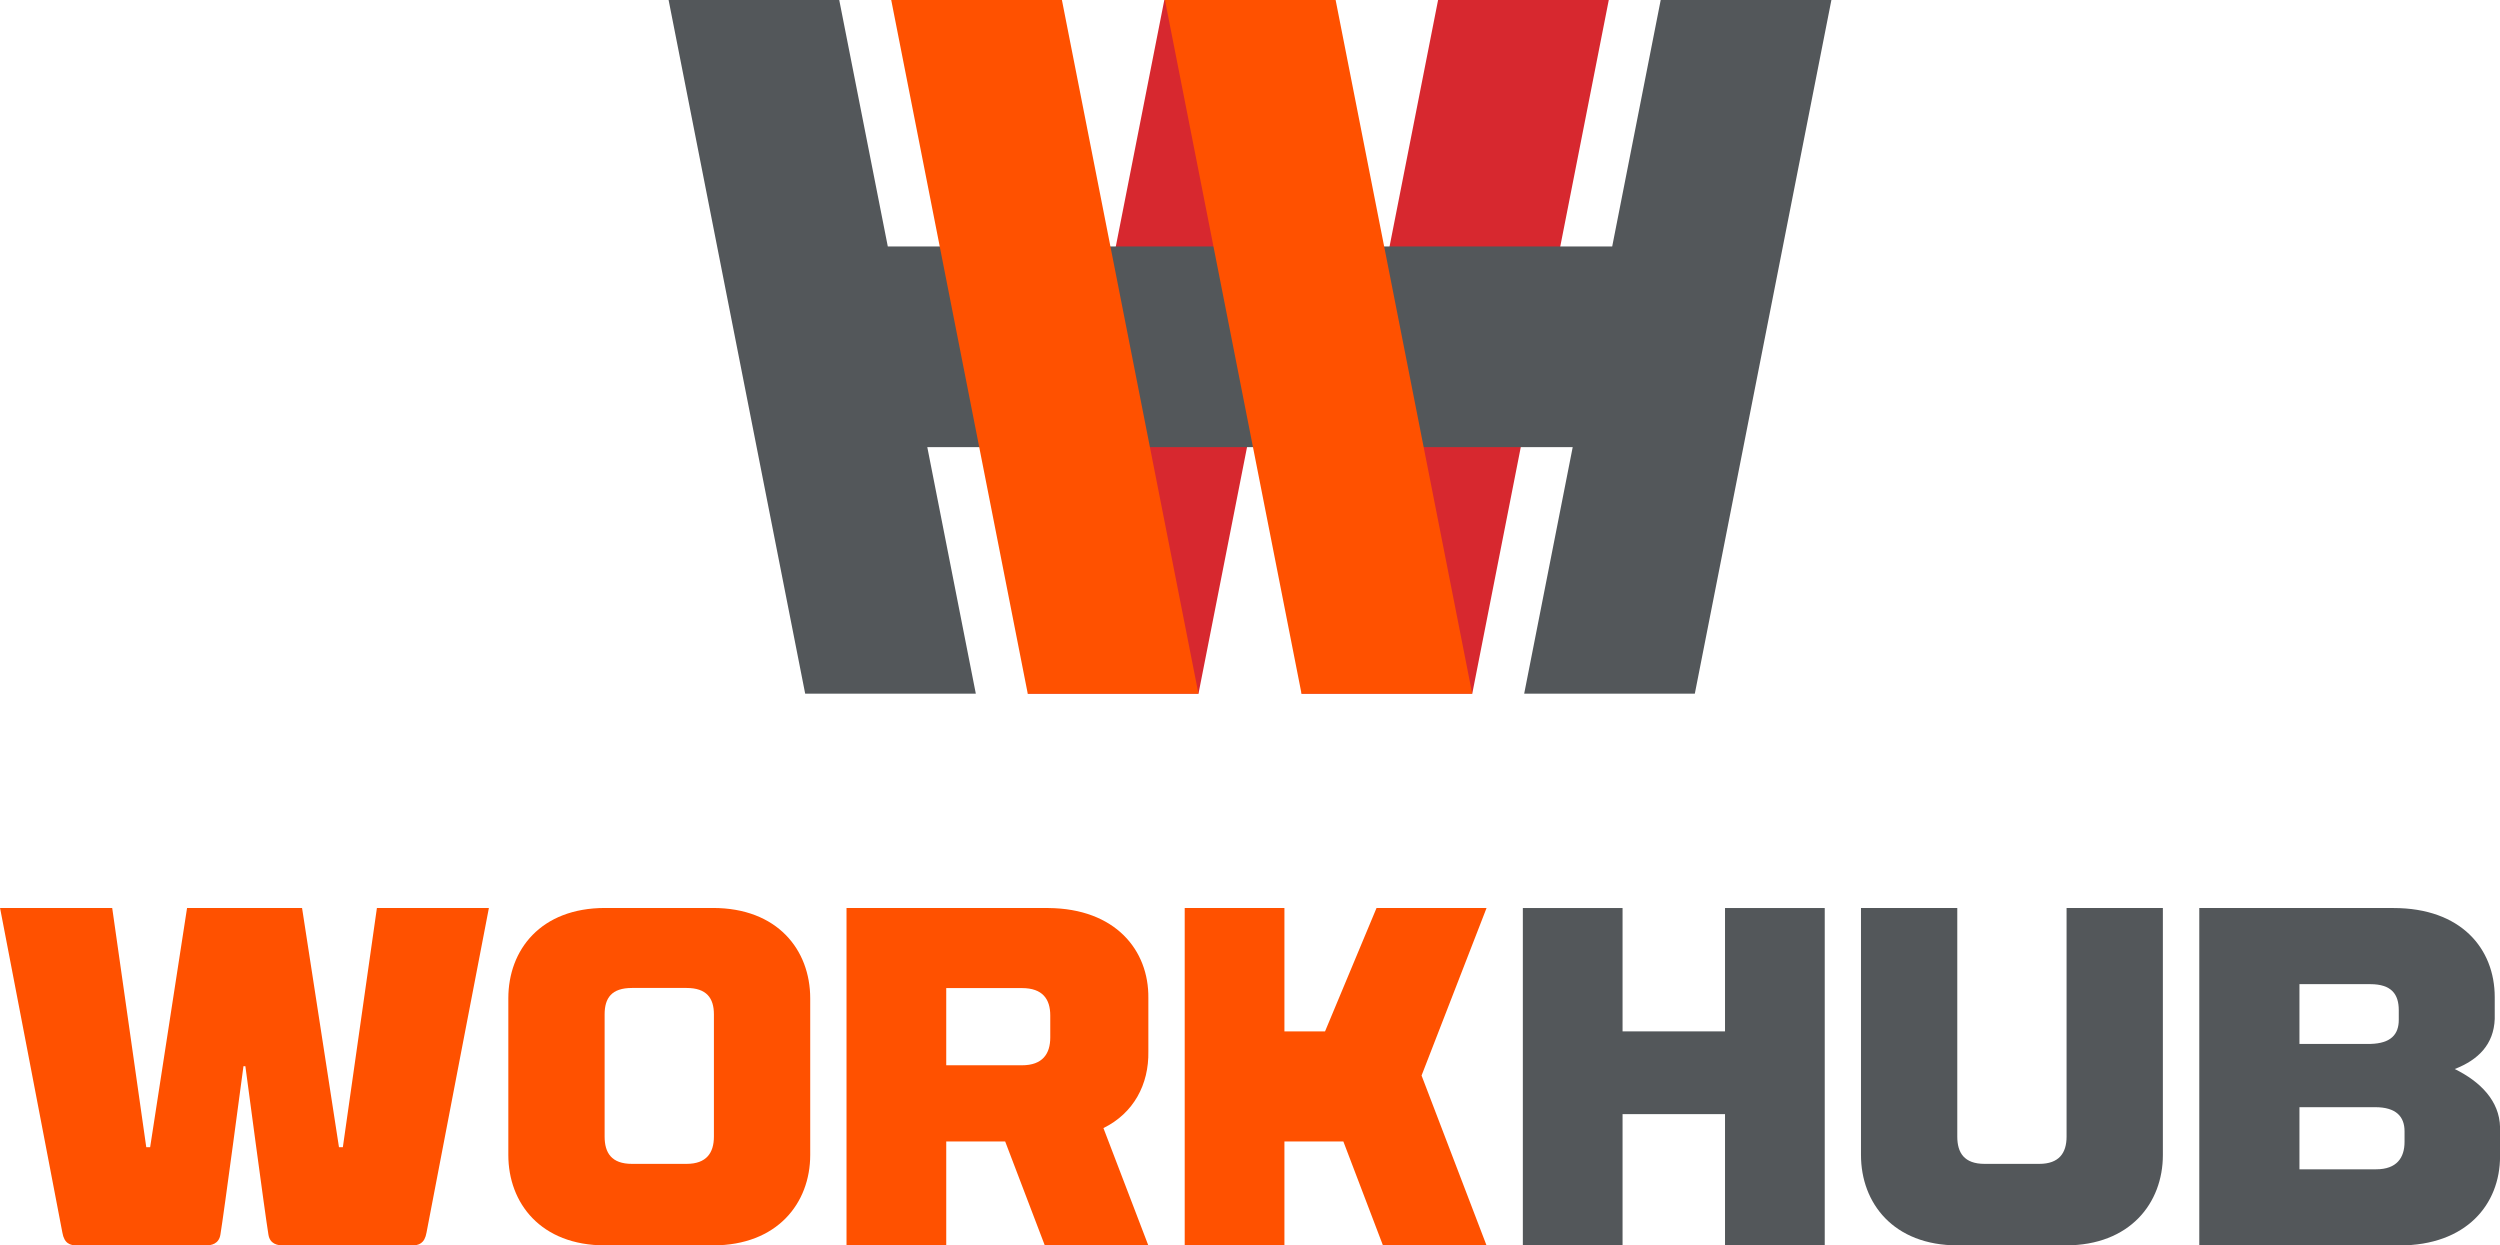
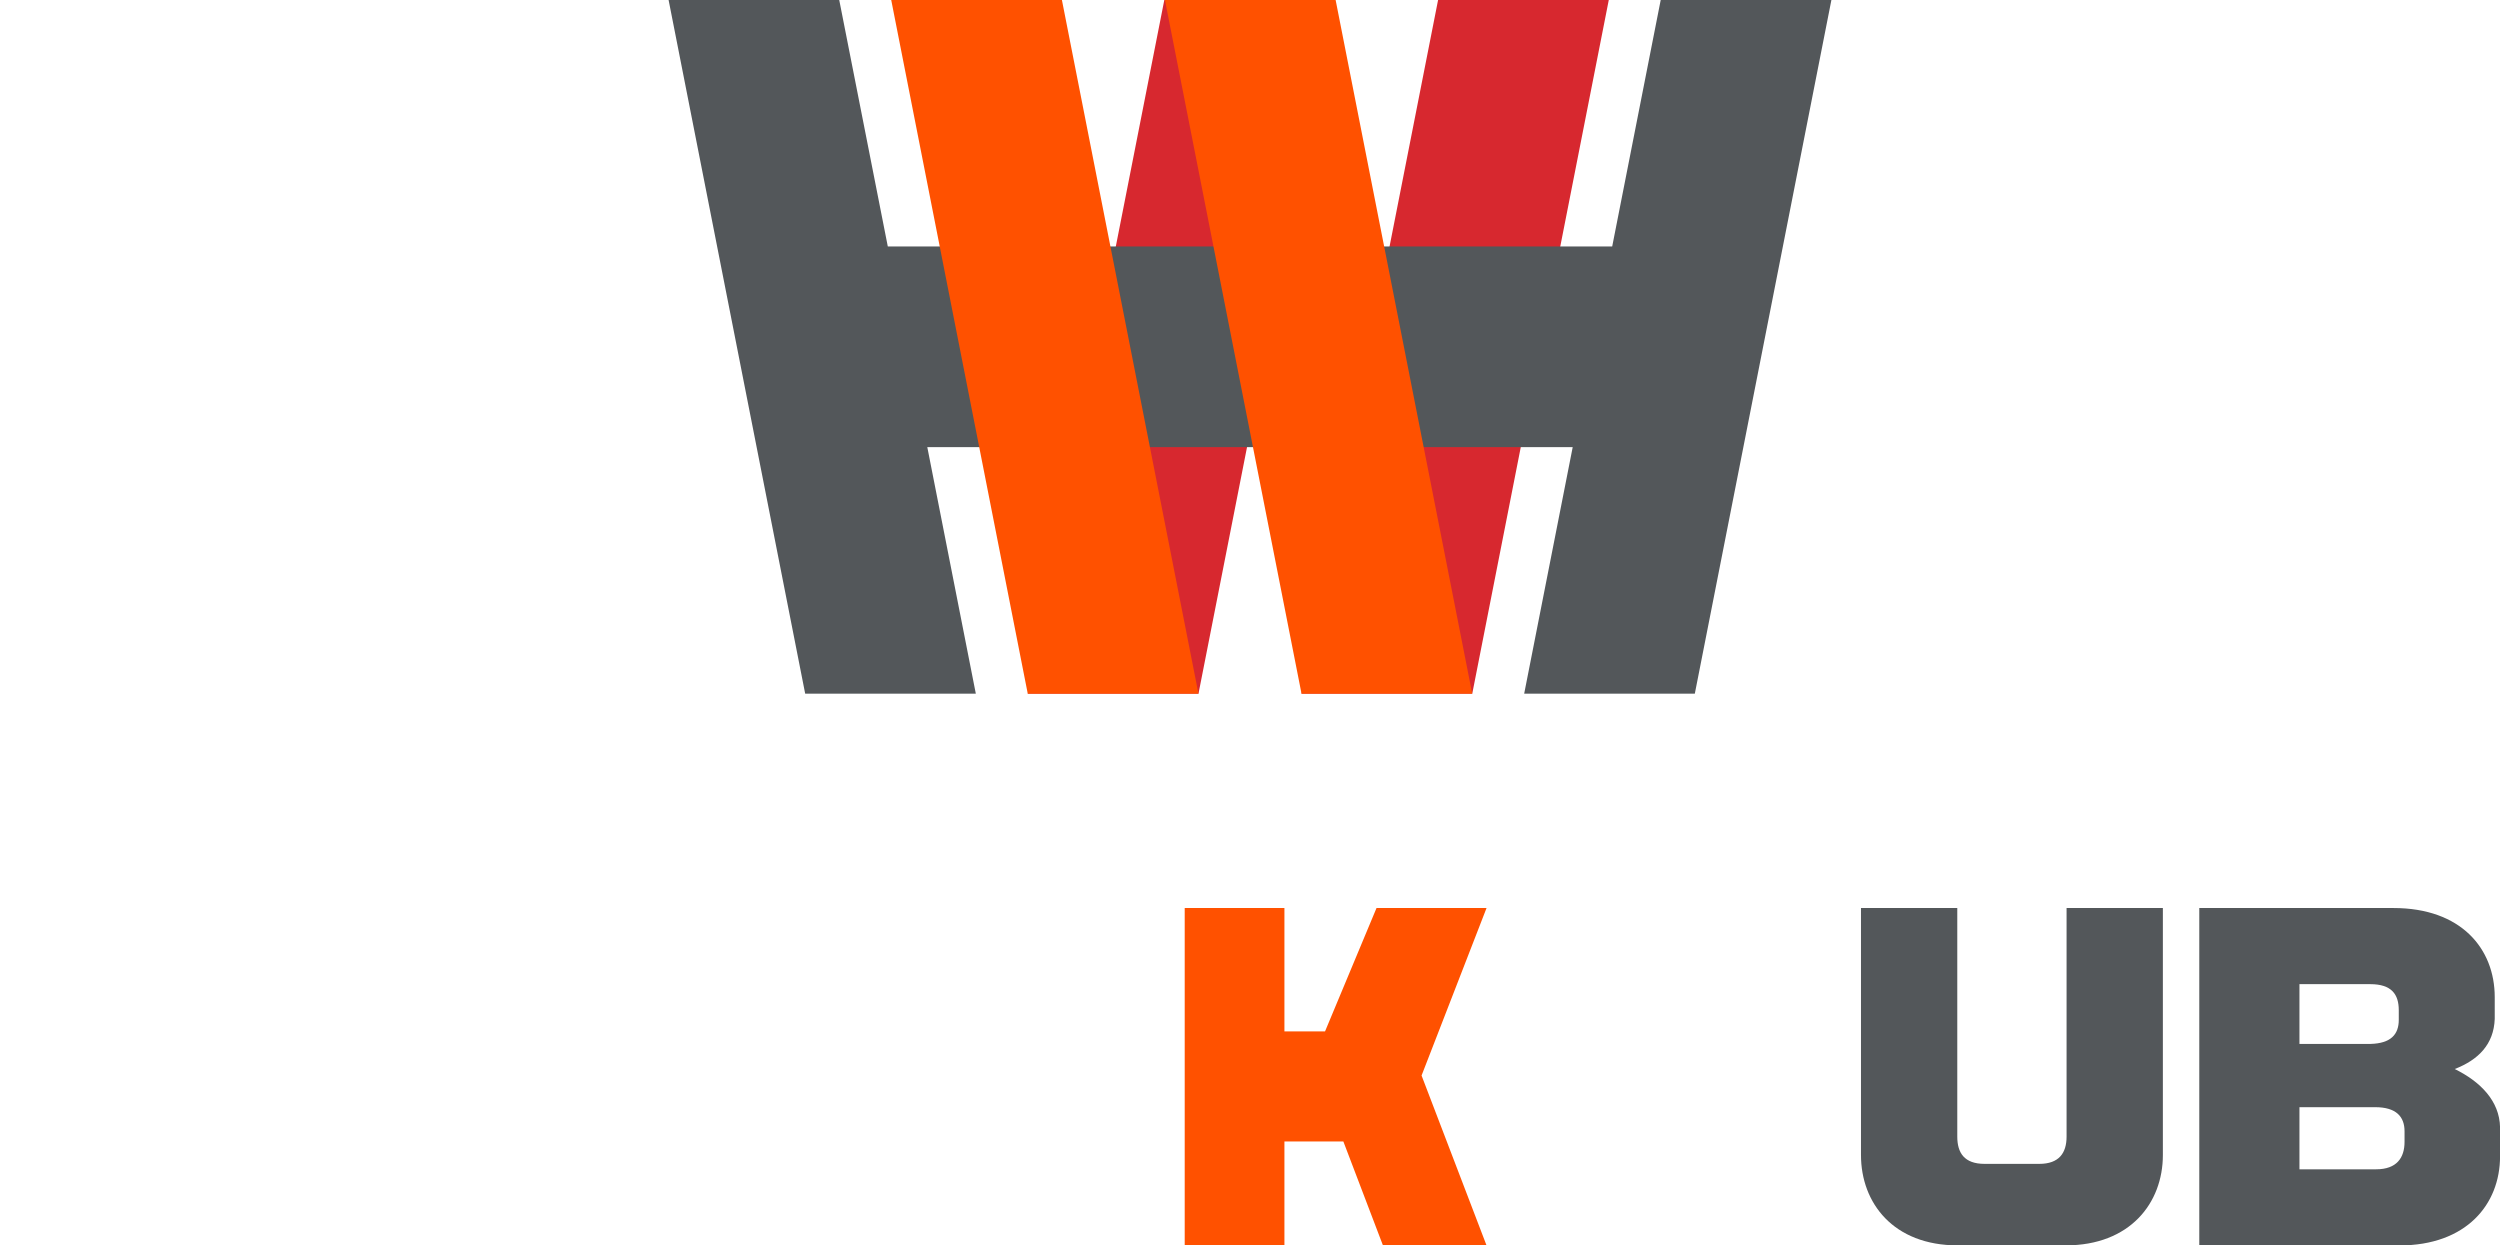
<svg xmlns="http://www.w3.org/2000/svg" id="Capa_1" viewBox="0 0 446.27 222.33">
  <defs>
    <style>.cls-1{fill:#ff5100;}.cls-2{fill:#d7282f;}.cls-3{fill:#53575a;}</style>
  </defs>
  <g>
    <polygon class="cls-2" points="232.33 123.82 262.81 123.82 287.18 0 256.71 0 232.33 123.82" />
    <polygon class="cls-2" points="183.47 123.82 213.94 123.82 238.32 0 207.84 0 183.47 123.82" />
    <polygon class="cls-3" points="296.45 0 287.79 44 224.93 44 221.34 44 158.48 44 149.81 0 119.35 0 143.73 123.82 174.19 123.82 165.53 79.82 221.34 79.82 224.93 79.82 280.74 79.82 272.08 123.82 302.54 123.82 326.92 0 296.45 0" />
    <polygon class="cls-1" points="262.8 123.82 232.33 123.82 207.95 0 238.42 0 262.8 123.82" />
    <polygon class="cls-1" points="213.93 123.82 183.46 123.82 159.09 0 189.56 0 213.93 123.82" />
  </g>
  <g>
    <path class="cls-3" d="m368.9,162.09v40.8c0,2.91-1.32,4.87-4.88,4.87h-9.75c-3.64,0-4.88-1.97-4.88-4.87v-40.8h-17.19v44.09c0,8.58,5.79,16.13,17.27,16.13h19.26c11.49,0,17.36-7.55,17.36-16.13v-44.09h-17.19Z" />
-     <path class="cls-1" d="m67.25,162.09h20.02s-10.1,52.45-11.13,57.92c-.34,1.97-1.37,2.31-2.65,2.31h-22.93c-1.03,0-2.4-.26-2.65-1.97-.6-3.59-4.11-30.03-4.11-30.03h-.34s-3.51,26.44-4.11,30.03c-.26,1.71-1.62,1.97-2.65,1.97H13.78c-1.28,0-2.31-.34-2.65-2.31-1.03-5.48-11.12-57.92-11.12-57.92h20.02l6.08,42.7h.69l6.59-42.7h20.53l6.59,42.7h.69l6.08-42.7Z" />
-     <path class="cls-1" d="m187.48,185.19v-3.93c0-2.91-1.37-4.88-5.05-4.88h-13.52v13.78h13.52c3.68,0,5.05-2.05,5.05-4.96m-18.57,37.13h-17.8v-60.24h36.02c11.98.09,17.97,7.53,17.86,16.09v9.5c.11,5.9-2.63,11.04-8.02,13.69l8.02,20.96h-18.48l-7.08-18.57h-10.52v18.57Z" />
    <polygon class="cls-1" points="253.76 191.99 265.36 162.09 245.72 162.09 236.53 184.11 229.28 184.11 229.28 162.09 211.48 162.09 211.48 222.32 229.28 222.32 229.28 203.76 239.8 203.76 246.87 222.32 265.36 222.32 253.76 191.99" />
-     <polygon class="cls-3" points="289.64 184.11 289.64 162.09 271.84 162.09 271.84 222.32 289.64 222.32 289.64 198.88 307.93 198.88 307.93 222.32 325.73 222.32 325.73 162.09 307.93 162.09 307.93 184.11 289.64 184.11" />
    <path class="cls-3" d="m410.47,208.73h13.68c3.7,0,5.08-2.07,5.08-4.9v-1.89c0-2.58-1.46-4.3-5.25-4.3h-13.51v11.1Zm17.73-28.4c0-2.84-1.29-4.65-5.08-4.65h-12.65v10.67h12.65c3.7-.09,5.08-1.72,5.08-4.3v-1.72Zm-35.62-18.24h34.68c12.05,0,18.07,7.23,18.07,15.92v3.87c-.17,4.56-2.93,7.31-7.14,8.95,4.56,2.24,8,5.68,8.09,10.41v5.16c0,8.61-6.03,15.92-17.98,15.92h-35.71v-60.24Z" />
-     <path class="cls-1" d="m107.93,181.07v21.82c0,2.91,1.24,4.87,4.88,4.87h9.75c3.55,0,4.88-1.97,4.88-4.87v-21.82c0-2.91-1.32-4.71-4.88-4.71h-9.75c-3.64,0-4.88,1.8-4.88,4.71m-17.19,25.11v-27.97c0-8.67,5.79-16.13,17.27-16.13h19.26c11.49,0,17.36,7.46,17.36,16.13v27.97c0,8.58-5.87,16.13-17.36,16.13h-19.26c-11.49,0-17.27-7.55-17.27-16.13" />
  </g>
</svg>